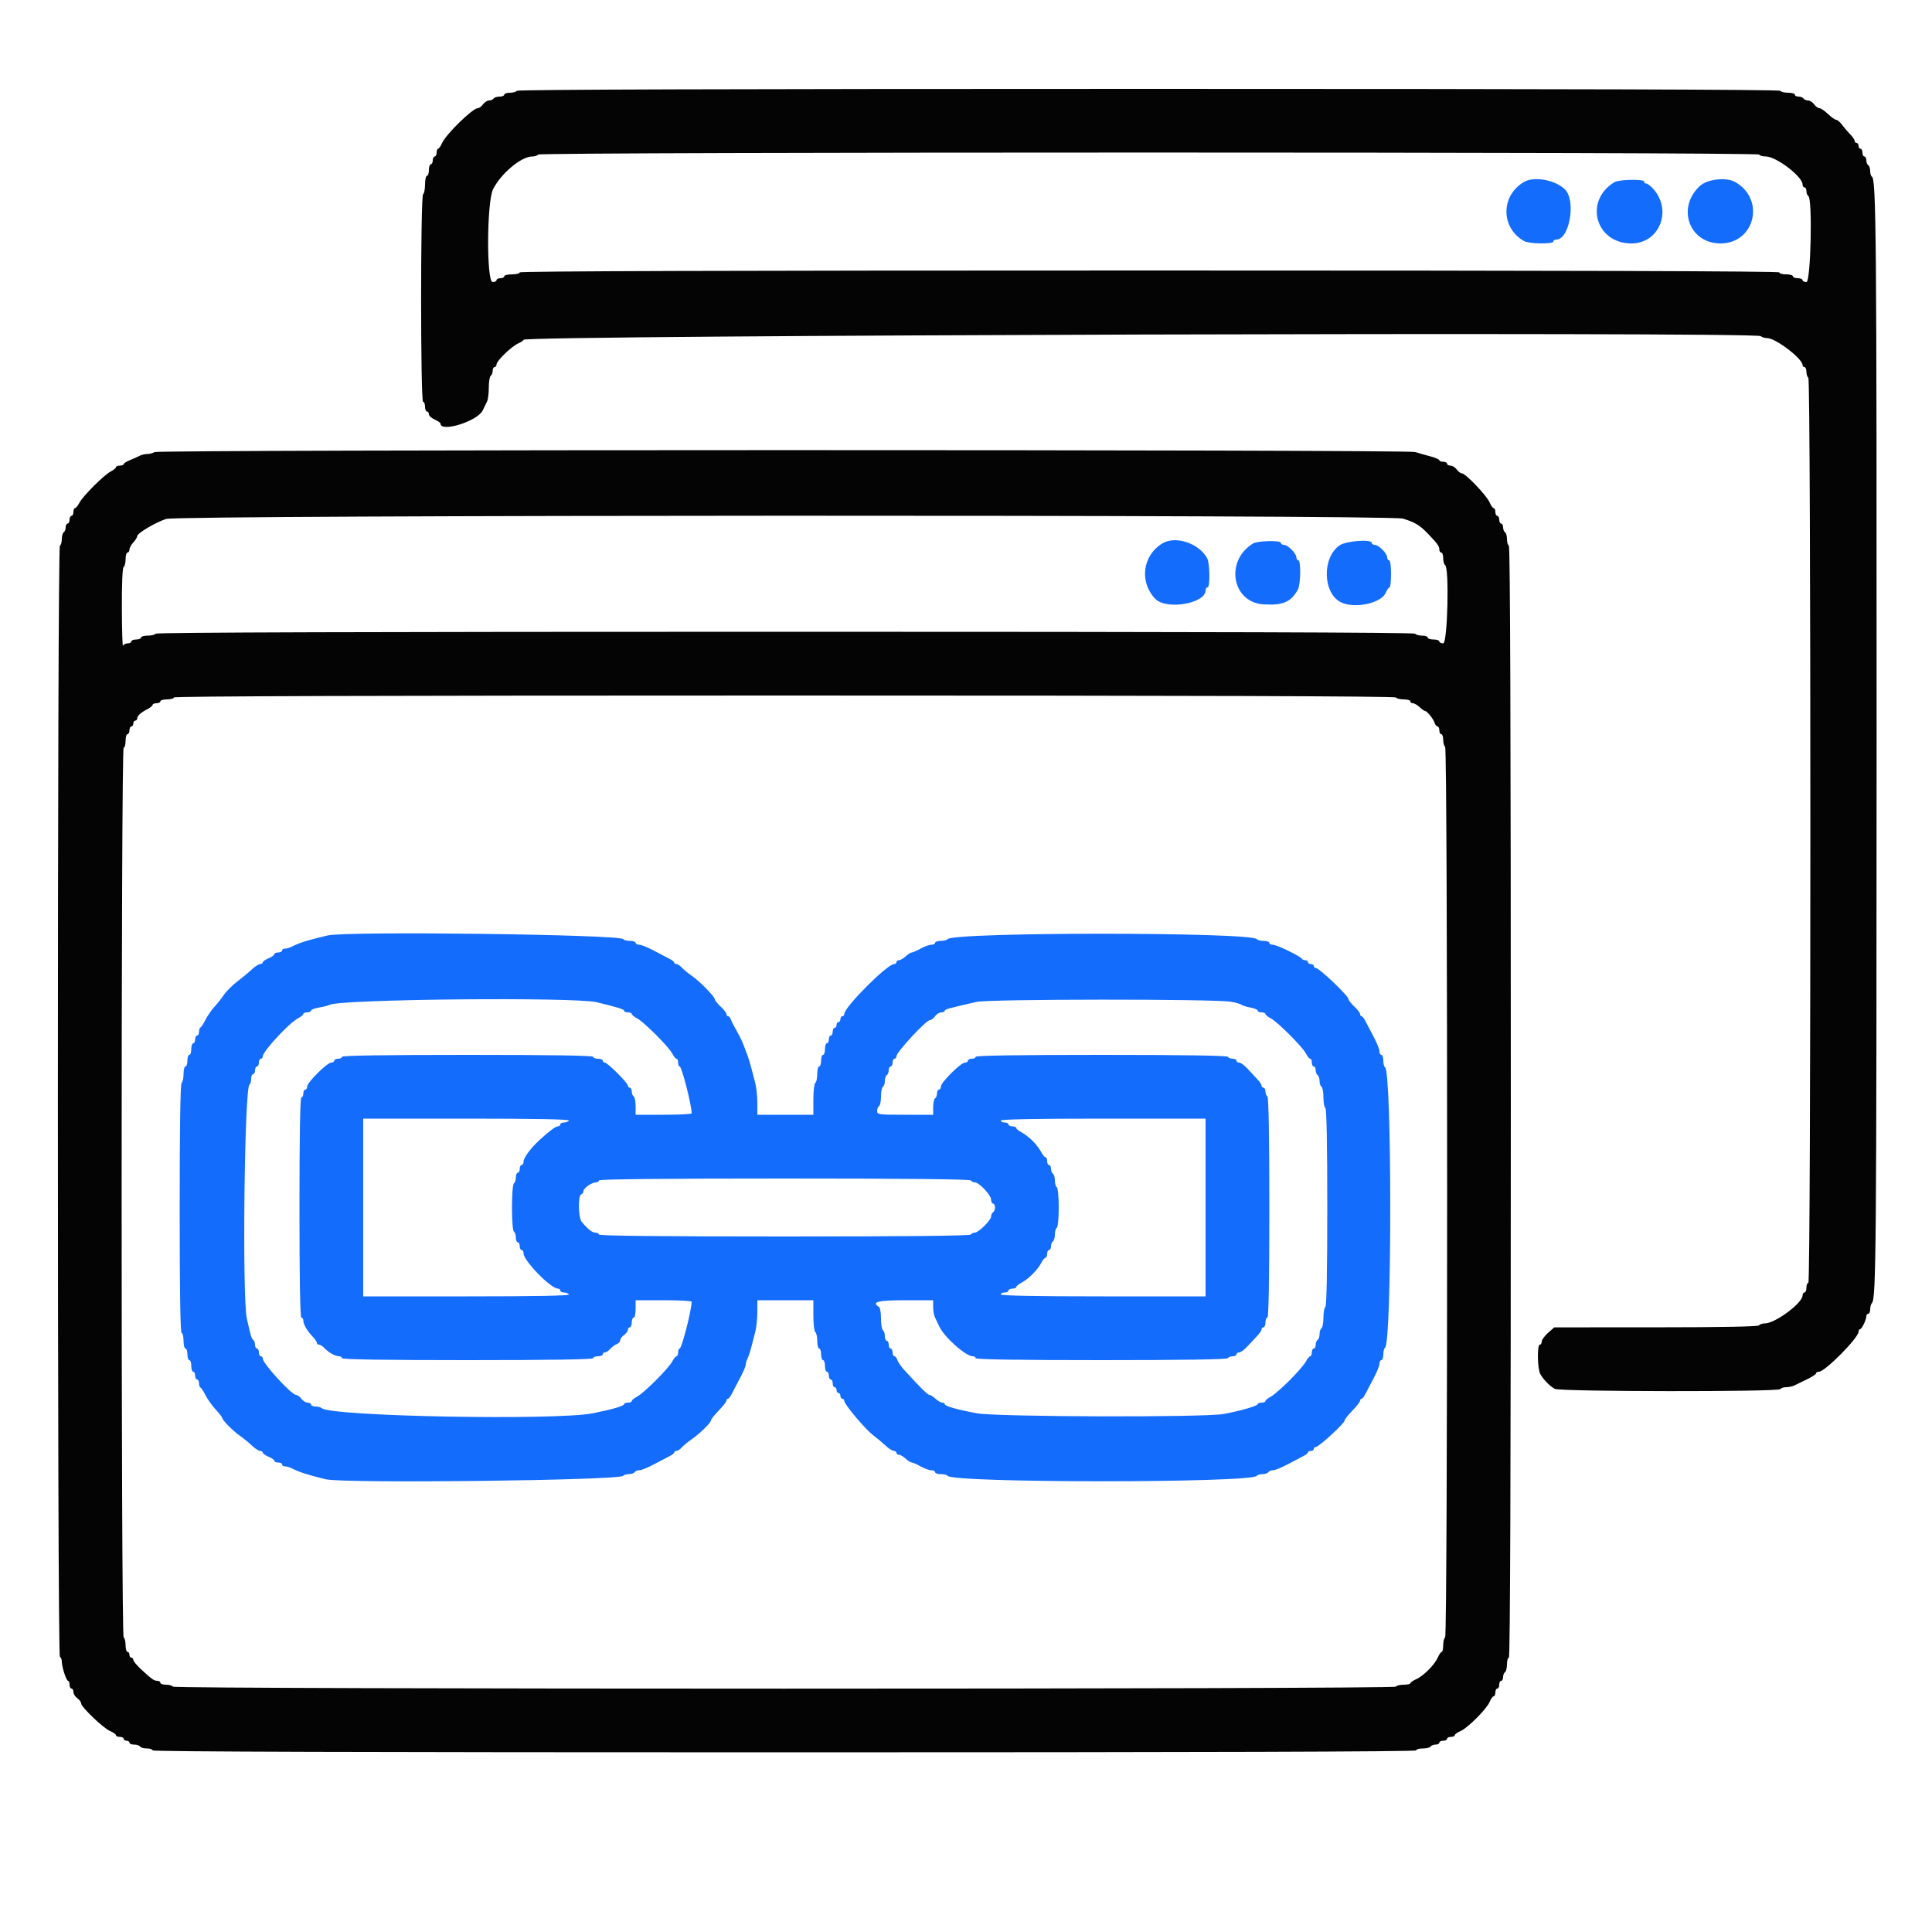
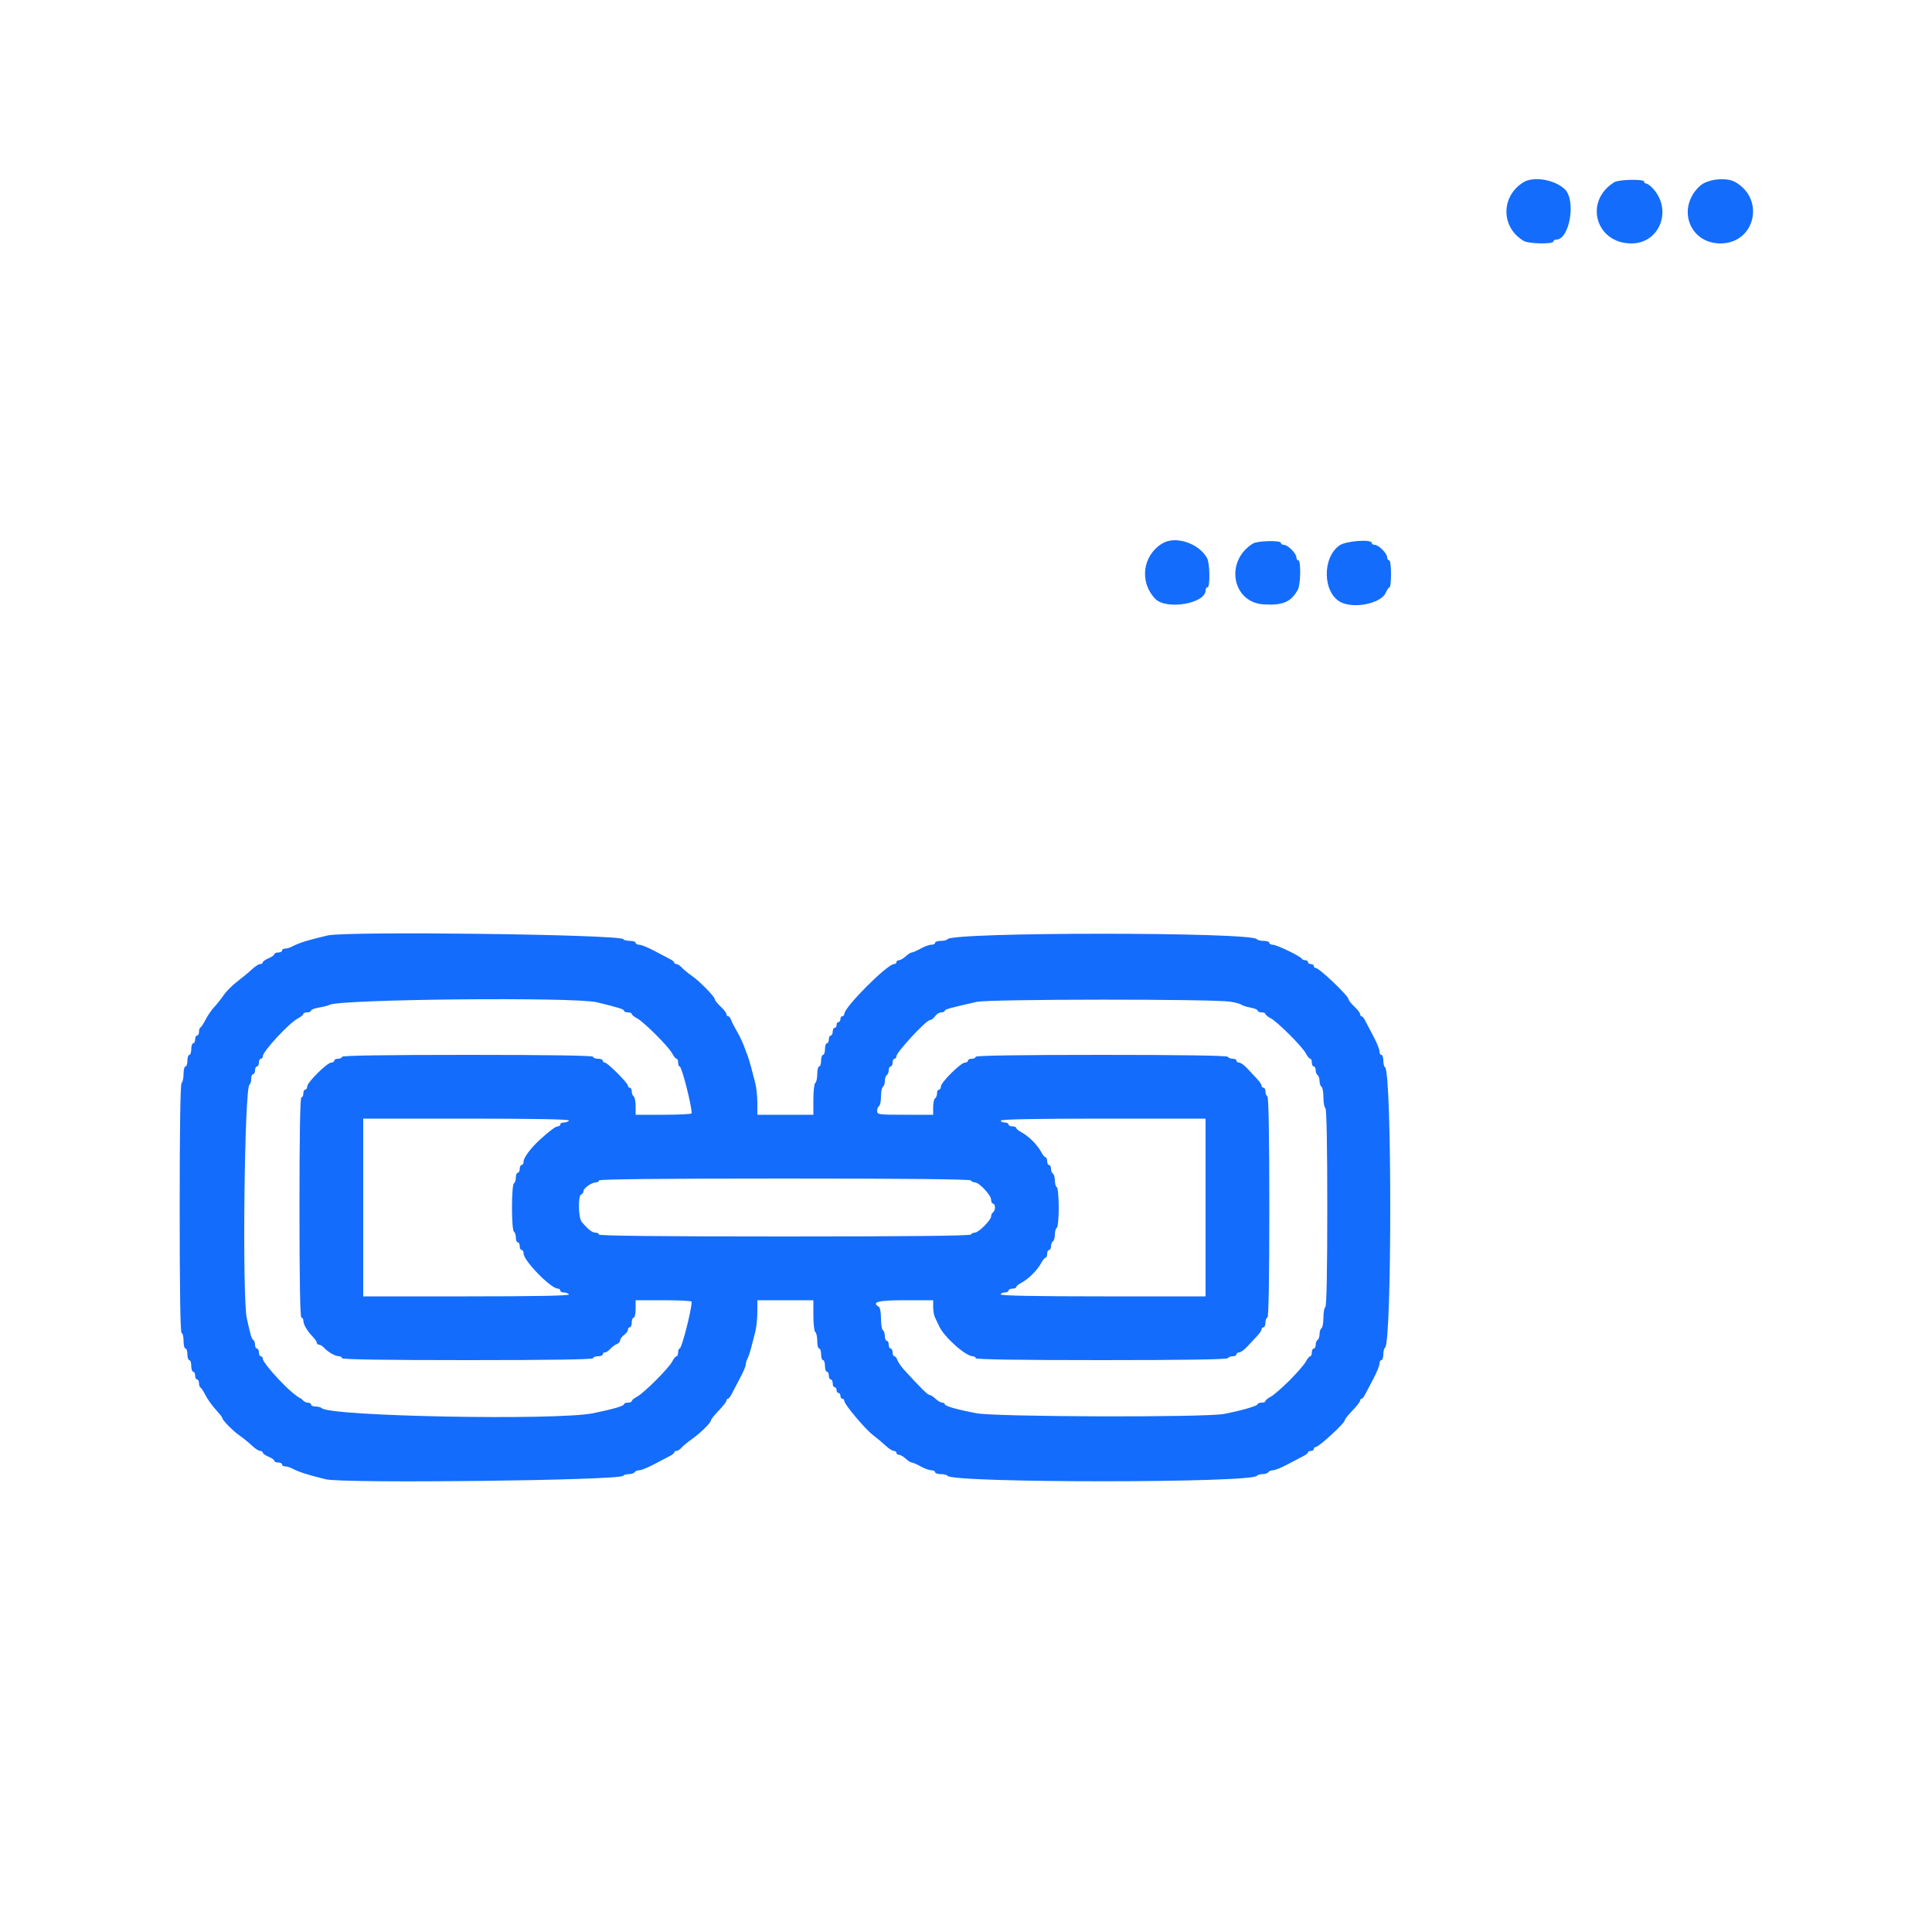
<svg xmlns="http://www.w3.org/2000/svg" id="svg" version="1.1" width="400" height="400" viewBox="0, 0, 400,400">
  <g id="svgg">
-     <path id="path0" d="M315.424 37.724 C 310.676 40.637,310.726 47.154,315.517 49.900 C 316.556 50.495,321.600 50.578,321.600 50.000 C 321.600 49.780,321.878 49.600,322.218 49.600 C 324.975 49.600,326.350 41.460,323.978 39.182 C 321.907 37.192,317.510 36.443,315.424 37.724 M334.224 37.724 C 327.887 41.612,330.340 50.400,337.763 50.400 C 343.679 50.400,346.354 43.351,342.118 38.922 C 341.633 38.415,341.048 38.000,340.818 38.000 C 340.588 38.000,340.400 37.820,340.400 37.600 C 340.400 37.036,335.173 37.141,334.224 37.724 M351.943 38.500 C 347.066 42.984,349.719 50.400,356.200 50.400 C 363.326 50.400,365.539 41.285,359.283 37.700 C 357.422 36.633,353.509 37.060,351.943 38.500 M240.624 112.524 C 236.538 115.031,235.848 120.508,239.182 123.978 C 241.460 126.350,249.600 124.975,249.600 122.218 C 249.600 121.878,249.780 121.600,250.000 121.600 C 250.578 121.600,250.495 116.556,249.900 115.517 C 248.121 112.412,243.326 110.865,240.624 112.524 M259.424 112.524 C 253.538 116.135,255.073 124.763,261.667 125.136 C 265.627 125.360,267.267 124.652,268.700 122.101 C 269.296 121.041,269.378 116.000,268.800 116.000 C 268.580 116.000,268.400 115.722,268.400 115.382 C 268.400 114.582,266.618 112.800,265.818 112.800 C 265.478 112.800,265.200 112.620,265.200 112.400 C 265.200 111.838,260.372 111.941,259.424 112.524 M277.366 112.896 C 273.688 115.420,273.841 122.780,277.612 124.688 C 280.371 126.084,285.921 124.931,286.881 122.762 C 287.164 122.123,287.531 121.600,287.698 121.600 C 287.864 121.600,288.000 120.340,288.000 118.800 C 288.000 117.200,287.829 116.000,287.600 116.000 C 287.380 116.000,287.200 115.722,287.200 115.382 C 287.200 114.582,285.418 112.800,284.618 112.800 C 284.278 112.800,284.000 112.620,284.000 112.400 C 284.000 111.588,278.694 111.985,277.366 112.896 M67.800 193.680 C 63.321 194.763,62.023 195.173,60.305 196.047 C 59.923 196.241,59.338 196.400,59.005 196.400 C 58.672 196.400,58.400 196.580,58.400 196.800 C 58.400 197.020,58.040 197.200,57.600 197.200 C 57.160 197.200,56.800 197.358,56.800 197.551 C 56.800 197.745,56.260 198.127,55.600 198.400 C 54.940 198.673,54.400 199.055,54.400 199.249 C 54.400 199.442,54.157 199.600,53.859 199.600 C 53.562 199.600,52.793 200.095,52.151 200.700 C 51.508 201.305,50.150 202.430,49.133 203.200 C 48.115 203.970,46.859 205.227,46.342 205.993 C 45.824 206.759,44.937 207.878,44.371 208.478 C 43.805 209.079,42.995 210.252,42.571 211.085 C 42.147 211.918,41.665 212.660,41.500 212.733 C 41.335 212.807,41.200 213.212,41.200 213.633 C 41.200 214.055,41.020 214.400,40.800 214.400 C 40.580 214.400,40.400 214.760,40.400 215.200 C 40.400 215.640,40.220 216.000,40.000 216.000 C 39.780 216.000,39.600 216.540,39.600 217.200 C 39.600 217.860,39.420 218.400,39.200 218.400 C 38.980 218.400,38.800 218.940,38.800 219.600 C 38.800 220.260,38.620 220.800,38.400 220.800 C 38.180 220.800,38.000 221.509,38.000 222.376 C 38.000 223.243,37.820 224.064,37.600 224.200 C 37.340 224.361,37.200 233.471,37.200 250.224 C 37.200 267.141,37.337 276.000,37.600 276.000 C 37.820 276.000,38.000 276.720,38.000 277.600 C 38.000 278.480,38.180 279.200,38.400 279.200 C 38.620 279.200,38.800 279.740,38.800 280.400 C 38.800 281.060,38.980 281.600,39.200 281.600 C 39.420 281.600,39.600 282.140,39.600 282.800 C 39.600 283.460,39.780 284.000,40.000 284.000 C 40.220 284.000,40.400 284.360,40.400 284.800 C 40.400 285.240,40.580 285.600,40.800 285.600 C 41.020 285.600,41.200 285.945,41.200 286.367 C 41.200 286.788,41.335 287.193,41.500 287.267 C 41.665 287.340,42.138 288.065,42.551 288.877 C 42.964 289.690,43.909 291.017,44.651 291.827 C 45.393 292.638,46.003 293.413,46.006 293.550 C 46.018 294.013,48.189 296.226,49.600 297.212 C 50.370 297.751,51.522 298.688,52.159 299.296 C 52.797 299.903,53.562 300.400,53.859 300.400 C 54.157 300.400,54.400 300.558,54.400 300.751 C 54.400 300.945,54.940 301.327,55.600 301.600 C 56.260 301.873,56.800 302.255,56.800 302.449 C 56.800 302.642,57.160 302.800,57.600 302.800 C 58.040 302.800,58.400 302.980,58.400 303.200 C 58.400 303.420,58.672 303.600,59.005 303.600 C 59.338 303.600,59.923 303.759,60.305 303.953 C 61.945 304.787,63.411 305.264,67.400 306.262 C 71.060 307.177,128.437 306.512,129.033 305.547 C 129.151 305.356,129.676 305.200,130.200 305.200 C 130.724 305.200,131.264 305.020,131.400 304.800 C 131.536 304.580,131.978 304.400,132.383 304.400 C 132.788 304.400,134.172 303.834,135.459 303.141 C 136.747 302.449,138.204 301.684,138.697 301.441 C 139.190 301.199,139.595 300.865,139.597 300.700 C 139.599 300.535,139.804 300.400,140.053 300.400 C 140.302 300.400,140.797 300.076,141.153 299.681 C 141.509 299.286,142.430 298.524,143.200 297.988 C 144.925 296.787,147.200 294.554,147.200 294.062 C 147.200 293.861,147.920 292.955,148.800 292.048 C 149.680 291.141,150.400 290.219,150.400 290.000 C 150.400 289.780,150.535 289.599,150.700 289.597 C 150.865 289.595,151.199 289.190,151.441 288.697 C 151.684 288.204,152.449 286.747,153.141 285.459 C 153.834 284.172,154.400 282.865,154.400 282.554 C 154.400 282.243,154.562 281.677,154.761 281.295 C 154.960 280.913,155.305 279.880,155.529 279.000 C 155.753 278.120,156.131 276.659,156.368 275.754 C 156.606 274.848,156.800 273.003,156.800 271.654 L 156.800 269.200 162.600 269.200 L 168.400 269.200 168.400 272.376 C 168.400 274.123,168.580 275.664,168.800 275.800 C 169.020 275.936,169.200 276.757,169.200 277.624 C 169.200 278.491,169.380 279.200,169.600 279.200 C 169.820 279.200,170.000 279.740,170.000 280.400 C 170.000 281.060,170.180 281.600,170.400 281.600 C 170.620 281.600,170.800 282.140,170.800 282.800 C 170.800 283.460,170.980 284.000,171.200 284.000 C 171.420 284.000,171.600 284.360,171.600 284.800 C 171.600 285.240,171.780 285.600,172.000 285.600 C 172.220 285.600,172.400 285.960,172.400 286.400 C 172.400 286.840,172.580 287.200,172.800 287.200 C 173.020 287.200,173.200 287.470,173.200 287.800 C 173.200 288.130,173.380 288.400,173.600 288.400 C 173.820 288.400,174.000 288.670,174.000 289.000 C 174.000 289.330,174.180 289.600,174.400 289.600 C 174.620 289.600,174.800 289.805,174.800 290.055 C 174.800 290.752,179.170 295.939,180.768 297.138 C 181.546 297.722,182.708 298.695,183.350 299.300 C 183.993 299.905,184.762 300.400,185.059 300.400 C 185.357 300.400,185.600 300.580,185.600 300.800 C 185.600 301.020,185.836 301.200,186.125 301.200 C 186.413 301.200,187.036 301.560,187.508 302.000 C 187.980 302.440,188.549 302.800,188.771 302.800 C 188.994 302.800,189.817 303.160,190.600 303.600 C 191.383 304.040,192.379 304.400,192.812 304.400 C 193.245 304.400,193.600 304.580,193.600 304.800 C 193.600 305.020,194.129 305.200,194.776 305.200 C 195.423 305.200,196.049 305.356,196.167 305.547 C 197.100 307.057,259.300 307.057,260.233 305.547 C 260.351 305.356,260.876 305.200,261.400 305.200 C 261.924 305.200,262.464 305.020,262.600 304.800 C 262.736 304.580,263.178 304.400,263.583 304.400 C 263.988 304.400,265.372 303.834,266.659 303.141 C 267.947 302.449,269.404 301.684,269.897 301.441 C 270.390 301.199,270.795 300.865,270.797 300.700 C 270.799 300.535,271.070 300.400,271.400 300.400 C 271.730 300.400,272.000 300.220,272.000 300.000 C 272.000 299.780,272.177 299.600,272.393 299.600 C 273.036 299.600,278.400 294.670,278.400 294.080 C 278.400 293.869,279.120 292.955,280.000 292.048 C 280.880 291.141,281.600 290.219,281.600 290.000 C 281.600 289.780,281.735 289.599,281.900 289.597 C 282.065 289.595,282.399 289.190,282.641 288.697 C 282.884 288.204,283.649 286.747,284.341 285.459 C 285.034 284.172,285.600 282.777,285.600 282.359 C 285.600 281.942,285.780 281.600,286.000 281.600 C 286.220 281.600,286.400 281.071,286.400 280.424 C 286.400 279.777,286.561 279.148,286.758 279.026 C 288.195 278.138,288.195 221.862,286.758 220.974 C 286.561 220.852,286.400 220.223,286.400 219.576 C 286.400 218.929,286.220 218.400,286.000 218.400 C 285.780 218.400,285.600 218.058,285.600 217.641 C 285.600 217.223,285.034 215.828,284.341 214.541 C 283.649 213.253,282.884 211.796,282.641 211.303 C 282.399 210.810,282.065 210.405,281.900 210.403 C 281.735 210.401,281.600 210.202,281.600 209.960 C 281.600 209.719,281.060 209.017,280.400 208.400 C 279.740 207.783,279.200 207.099,279.200 206.880 C 279.200 206.184,273.125 200.400,272.393 200.400 C 272.177 200.400,272.000 200.220,272.000 200.000 C 272.000 199.780,271.730 199.600,271.400 199.600 C 271.070 199.600,270.800 199.420,270.800 199.200 C 270.800 198.980,270.545 198.800,270.233 198.800 C 269.922 198.800,269.607 198.665,269.533 198.500 C 269.313 198.005,264.346 195.600,263.544 195.600 C 263.135 195.600,262.800 195.420,262.800 195.200 C 262.800 194.980,262.271 194.800,261.624 194.800 C 260.977 194.800,260.351 194.644,260.233 194.453 C 259.300 192.943,197.100 192.943,196.167 194.453 C 196.049 194.644,195.423 194.800,194.776 194.800 C 194.129 194.800,193.600 194.980,193.600 195.200 C 193.600 195.420,193.245 195.600,192.812 195.600 C 192.379 195.600,191.383 195.960,190.600 196.400 C 189.817 196.840,188.994 197.200,188.771 197.200 C 188.549 197.200,187.980 197.560,187.508 198.000 C 187.036 198.440,186.413 198.800,186.125 198.800 C 185.836 198.800,185.600 198.980,185.600 199.200 C 185.600 199.420,185.373 199.600,185.096 199.600 C 183.709 199.600,174.844 208.478,174.812 209.900 C 174.805 210.175,174.620 210.400,174.400 210.400 C 174.180 210.400,174.000 210.670,174.000 211.000 C 174.000 211.330,173.820 211.600,173.600 211.600 C 173.380 211.600,173.200 211.870,173.200 212.200 C 173.200 212.530,173.020 212.800,172.800 212.800 C 172.580 212.800,172.400 213.160,172.400 213.600 C 172.400 214.040,172.220 214.400,172.000 214.400 C 171.780 214.400,171.600 214.760,171.600 215.200 C 171.600 215.640,171.420 216.000,171.200 216.000 C 170.980 216.000,170.800 216.540,170.800 217.200 C 170.800 217.860,170.620 218.400,170.400 218.400 C 170.180 218.400,170.000 218.940,170.000 219.600 C 170.000 220.260,169.820 220.800,169.600 220.800 C 169.380 220.800,169.200 221.509,169.200 222.376 C 169.200 223.243,169.020 224.064,168.800 224.200 C 168.580 224.336,168.400 225.877,168.400 227.624 L 168.400 230.800 162.600 230.800 L 156.800 230.800 156.800 228.346 C 156.800 226.997,156.606 225.152,156.368 224.246 C 156.131 223.341,155.750 221.880,155.523 221.000 C 155.295 220.120,154.967 219.040,154.795 218.600 C 154.622 218.160,154.248 217.170,153.963 216.400 C 153.679 215.630,153.023 214.280,152.506 213.400 C 151.988 212.520,151.462 211.485,151.336 211.100 C 151.210 210.715,150.948 210.400,150.753 210.400 C 150.559 210.400,150.400 210.202,150.400 209.960 C 150.400 209.719,149.860 209.017,149.200 208.400 C 148.540 207.783,148.000 207.110,148.000 206.903 C 148.000 206.360,144.840 203.134,143.200 202.003 C 142.430 201.472,141.509 200.714,141.153 200.319 C 140.797 199.924,140.302 199.600,140.053 199.600 C 139.804 199.600,139.599 199.465,139.597 199.300 C 139.595 199.135,139.190 198.801,138.697 198.559 C 138.204 198.316,136.747 197.551,135.459 196.859 C 134.172 196.166,132.777 195.600,132.359 195.600 C 131.942 195.600,131.600 195.420,131.600 195.200 C 131.600 194.980,131.071 194.800,130.424 194.800 C 129.777 194.800,129.148 194.639,129.026 194.442 C 128.418 193.458,71.640 192.752,67.800 193.680 M123.600 207.511 C 128.127 208.621,129.200 208.957,129.200 209.267 C 129.200 209.450,129.560 209.600,130.000 209.600 C 130.440 209.600,130.800 209.750,130.800 209.932 C 130.800 210.115,131.292 210.520,131.892 210.832 C 133.307 211.568,138.432 216.693,139.168 218.108 C 139.480 218.708,139.885 219.200,140.068 219.200 C 140.250 219.200,140.400 219.560,140.400 220.000 C 140.400 220.440,140.541 220.800,140.713 220.800 C 141.149 220.800,143.198 228.793,143.200 230.500 C 143.200 230.665,140.590 230.800,137.400 230.800 L 131.600 230.800 131.600 229.024 C 131.600 228.047,131.420 227.136,131.200 227.000 C 130.980 226.864,130.800 226.403,130.800 225.976 C 130.800 225.549,130.620 225.200,130.400 225.200 C 130.180 225.200,130.000 225.008,130.000 224.774 C 130.000 224.219,125.781 220.000,125.226 220.000 C 124.992 220.000,124.800 219.820,124.800 219.600 C 124.800 219.380,124.350 219.200,123.800 219.200 C 123.250 219.200,122.800 219.020,122.800 218.800 C 122.800 218.537,113.867 218.400,96.800 218.400 C 79.733 218.400,70.800 218.537,70.800 218.800 C 70.800 219.020,70.440 219.200,70.000 219.200 C 69.560 219.200,69.200 219.380,69.200 219.600 C 69.200 219.820,68.918 220.000,68.574 220.000 C 67.734 220.000,63.600 224.105,63.600 224.939 C 63.600 225.303,63.420 225.600,63.200 225.600 C 62.980 225.600,62.800 225.960,62.800 226.400 C 62.800 226.840,62.620 227.200,62.400 227.200 C 62.138 227.200,62.000 235.067,62.000 250.000 C 62.000 264.933,62.138 272.800,62.400 272.800 C 62.620 272.800,62.800 273.072,62.800 273.405 C 62.800 274.186,63.563 275.509,64.700 276.696 C 65.195 277.213,65.600 277.808,65.600 278.018 C 65.600 278.228,65.804 278.400,66.053 278.400 C 66.302 278.400,66.799 278.715,67.157 279.100 C 67.996 280.001,69.423 280.800,70.195 280.800 C 70.528 280.800,70.800 280.980,70.800 281.200 C 70.800 281.463,79.733 281.600,96.800 281.600 C 113.867 281.600,122.800 281.463,122.800 281.200 C 122.800 280.980,123.250 280.800,123.800 280.800 C 124.350 280.800,124.800 280.620,124.800 280.400 C 124.800 280.180,125.004 280.000,125.253 280.000 C 125.502 280.000,125.997 279.673,126.353 279.272 C 126.709 278.872,127.315 278.428,127.700 278.285 C 128.085 278.142,128.400 277.789,128.400 277.501 C 128.400 277.213,128.760 276.717,129.200 276.400 C 129.640 276.083,130.000 275.593,130.000 275.312 C 130.000 275.030,130.180 274.800,130.400 274.800 C 130.620 274.800,130.800 274.350,130.800 273.800 C 130.800 273.250,130.980 272.800,131.200 272.800 C 131.420 272.800,131.600 271.990,131.600 271.000 L 131.600 269.200 137.400 269.200 C 140.590 269.200,143.200 269.335,143.200 269.500 C 143.198 271.207,141.149 279.200,140.713 279.200 C 140.541 279.200,140.400 279.560,140.400 280.000 C 140.400 280.440,140.250 280.800,140.068 280.800 C 139.885 280.800,139.480 281.292,139.168 281.892 C 138.432 283.307,133.307 288.432,131.892 289.168 C 131.292 289.480,130.800 289.885,130.800 290.068 C 130.800 290.250,130.440 290.400,130.000 290.400 C 129.560 290.400,129.200 290.541,129.200 290.713 C 129.200 291.088,126.879 291.770,122.800 292.593 C 115.216 294.125,68.487 293.255,66.620 291.548 C 66.411 291.356,65.826 291.200,65.320 291.200 C 64.814 291.200,64.400 291.020,64.400 290.800 C 64.400 290.580,64.080 290.400,63.688 290.400 C 63.297 290.400,62.717 290.040,62.400 289.600 C 62.083 289.160,61.581 288.800,61.286 288.800 C 60.372 288.800,54.415 282.307,54.405 281.300 C 54.402 281.025,54.220 280.800,54.000 280.800 C 53.780 280.800,53.600 280.440,53.600 280.000 C 53.600 279.560,53.420 279.200,53.200 279.200 C 52.980 279.200,52.800 278.851,52.800 278.424 C 52.800 277.997,52.641 277.549,52.448 277.430 C 52.090 277.209,51.902 276.586,51.107 273.000 C 50.120 268.543,50.605 225.215,51.650 224.569 C 51.843 224.450,52.000 223.913,52.000 223.376 C 52.000 222.839,52.180 222.400,52.400 222.400 C 52.620 222.400,52.800 222.040,52.800 221.600 C 52.800 221.160,52.980 220.800,53.200 220.800 C 53.420 220.800,53.600 220.440,53.600 220.000 C 53.600 219.560,53.780 219.200,54.000 219.200 C 54.220 219.200,54.402 218.975,54.405 218.700 C 54.415 217.662,59.875 211.774,61.700 210.832 C 62.305 210.520,62.800 210.115,62.800 209.932 C 62.800 209.750,63.160 209.600,63.600 209.600 C 64.040 209.600,64.400 209.436,64.400 209.235 C 64.400 209.034,65.165 208.744,66.100 208.589 C 67.035 208.434,67.980 208.193,68.200 208.054 C 70.074 206.865,119.007 206.385,123.600 207.511 M254.800 207.397 C 255.790 207.558,256.780 207.834,257.000 208.009 C 257.220 208.185,258.075 208.455,258.900 208.609 C 259.725 208.763,260.400 209.049,260.400 209.245 C 260.400 209.440,260.760 209.600,261.200 209.600 C 261.640 209.600,262.000 209.750,262.000 209.932 C 262.000 210.115,262.492 210.520,263.092 210.832 C 264.507 211.568,269.632 216.693,270.368 218.108 C 270.680 218.708,271.085 219.200,271.268 219.200 C 271.450 219.200,271.600 219.560,271.600 220.000 C 271.600 220.440,271.780 220.800,272.000 220.800 C 272.220 220.800,272.400 221.149,272.400 221.576 C 272.400 222.003,272.580 222.464,272.800 222.600 C 273.020 222.736,273.200 223.276,273.200 223.800 C 273.200 224.324,273.380 224.864,273.600 225.000 C 273.820 225.136,274.000 226.126,274.000 227.200 C 274.000 228.274,274.180 229.264,274.400 229.400 C 274.658 229.560,274.800 236.863,274.800 250.000 C 274.800 263.137,274.658 270.440,274.400 270.600 C 274.180 270.736,274.000 271.726,274.000 272.800 C 274.000 273.874,273.820 274.864,273.600 275.000 C 273.380 275.136,273.200 275.676,273.200 276.200 C 273.200 276.724,273.020 277.264,272.800 277.400 C 272.580 277.536,272.400 277.997,272.400 278.424 C 272.400 278.851,272.220 279.200,272.000 279.200 C 271.780 279.200,271.600 279.560,271.600 280.000 C 271.600 280.440,271.450 280.800,271.268 280.800 C 271.085 280.800,270.680 281.292,270.368 281.892 C 270.055 282.493,268.537 284.248,266.992 285.792 C 265.448 287.337,263.693 288.855,263.092 289.168 C 262.492 289.480,262.000 289.885,262.000 290.068 C 262.000 290.250,261.640 290.400,261.200 290.400 C 260.760 290.400,260.400 290.540,260.400 290.711 C 260.400 291.071,256.894 292.086,253.376 292.746 C 249.415 293.488,206.287 293.366,202.200 292.601 C 198.143 291.841,195.600 291.114,195.600 290.713 C 195.600 290.541,195.364 290.400,195.075 290.400 C 194.787 290.400,194.164 290.040,193.692 289.600 C 193.220 289.160,192.653 288.800,192.433 288.800 C 192.070 288.800,190.630 287.378,187.248 283.680 C 186.584 282.953,185.930 282.008,185.794 281.580 C 185.657 281.151,185.378 280.800,185.173 280.800 C 184.968 280.800,184.800 280.440,184.800 280.000 C 184.800 279.560,184.620 279.200,184.400 279.200 C 184.180 279.200,184.000 278.840,184.000 278.400 C 184.000 277.960,183.820 277.600,183.600 277.600 C 183.380 277.600,183.200 277.161,183.200 276.624 C 183.200 276.087,183.020 275.536,182.800 275.400 C 182.580 275.264,182.400 274.184,182.400 273.000 C 182.400 271.816,182.220 270.736,182.000 270.600 C 180.324 269.564,181.729 269.200,187.400 269.200 L 193.200 269.200 193.200 270.605 C 193.200 271.378,193.359 272.323,193.553 272.705 C 193.748 273.087,194.153 273.940,194.453 274.600 C 195.458 276.806,199.930 280.800,201.395 280.800 C 201.728 280.800,202.000 280.980,202.000 281.200 C 202.000 281.463,210.925 281.600,227.976 281.600 C 244.863 281.600,254.039 281.460,254.200 281.200 C 254.336 280.980,254.797 280.800,255.224 280.800 C 255.651 280.800,256.000 280.620,256.000 280.400 C 256.000 280.180,256.255 280.000,256.566 280.000 C 256.877 280.000,257.642 279.441,258.266 278.757 C 258.890 278.074,259.805 277.092,260.300 276.575 C 260.795 276.059,261.200 275.448,261.200 275.218 C 261.200 274.988,261.380 274.800,261.600 274.800 C 261.820 274.800,262.000 274.350,262.000 273.800 C 262.000 273.250,262.180 272.800,262.400 272.800 C 262.662 272.800,262.800 264.941,262.800 250.024 C 262.800 235.271,262.659 227.160,262.400 227.000 C 262.180 226.864,262.000 226.403,262.000 225.976 C 262.000 225.549,261.820 225.200,261.600 225.200 C 261.380 225.200,261.200 225.012,261.200 224.782 C 261.200 224.552,260.795 223.941,260.300 223.425 C 259.805 222.908,258.890 221.926,258.266 221.243 C 257.642 220.559,256.877 220.000,256.566 220.000 C 256.255 220.000,256.000 219.820,256.000 219.600 C 256.000 219.380,255.651 219.200,255.224 219.200 C 254.797 219.200,254.336 219.020,254.200 218.800 C 254.039 218.540,244.863 218.400,227.976 218.400 C 210.925 218.400,202.000 218.537,202.000 218.800 C 202.000 219.020,201.640 219.200,201.200 219.200 C 200.760 219.200,200.400 219.380,200.400 219.600 C 200.400 219.820,200.118 220.000,199.774 220.000 C 198.934 220.000,194.800 224.105,194.800 224.939 C 194.800 225.303,194.620 225.600,194.400 225.600 C 194.180 225.600,194.000 225.949,194.000 226.376 C 194.000 226.803,193.820 227.264,193.600 227.400 C 193.380 227.536,193.200 228.357,193.200 229.224 L 193.200 230.800 187.400 230.800 C 181.925 230.800,181.600 230.756,181.600 230.024 C 181.600 229.597,181.780 229.136,182.000 229.000 C 182.220 228.864,182.400 227.964,182.400 227.000 C 182.400 226.036,182.580 225.136,182.800 225.000 C 183.020 224.864,183.200 224.324,183.200 223.800 C 183.200 223.276,183.380 222.736,183.600 222.600 C 183.820 222.464,184.000 222.003,184.000 221.576 C 184.000 221.149,184.180 220.800,184.400 220.800 C 184.620 220.800,184.800 220.440,184.800 220.000 C 184.800 219.560,184.980 219.200,185.200 219.200 C 185.420 219.200,185.600 218.965,185.600 218.678 C 185.600 217.839,191.751 211.200,192.528 211.200 C 192.800 211.200,193.283 210.840,193.600 210.400 C 193.917 209.960,194.497 209.600,194.888 209.600 C 195.280 209.600,195.600 209.456,195.600 209.279 C 195.600 208.975,196.473 208.731,202.200 207.429 C 204.815 206.835,251.178 206.806,254.800 207.397 M117.800 232.000 C 117.664 232.220,117.203 232.400,116.776 232.400 C 116.349 232.400,116.000 232.580,116.000 232.800 C 116.000 233.020,115.775 233.200,115.500 233.200 C 115.020 233.201,113.725 234.171,111.600 236.124 C 109.889 237.696,108.400 239.722,108.400 240.477 C 108.400 240.875,108.220 241.200,108.000 241.200 C 107.780 241.200,107.600 241.560,107.600 242.000 C 107.600 242.440,107.420 242.800,107.200 242.800 C 106.980 242.800,106.800 243.239,106.800 243.776 C 106.800 244.313,106.620 244.864,106.400 245.000 C 106.170 245.142,106.000 247.263,106.000 250.000 C 106.000 252.737,106.170 254.858,106.400 255.000 C 106.620 255.136,106.800 255.687,106.800 256.224 C 106.800 256.761,106.980 257.200,107.200 257.200 C 107.420 257.200,107.600 257.560,107.600 258.000 C 107.600 258.440,107.780 258.800,108.000 258.800 C 108.220 258.800,108.400 259.121,108.400 259.513 C 108.400 261.014,114.015 266.771,115.500 266.793 C 115.775 266.797,116.000 266.980,116.000 267.200 C 116.000 267.420,116.349 267.600,116.776 267.600 C 117.203 267.600,117.664 267.780,117.800 268.000 C 117.964 268.265,110.804 268.400,96.624 268.400 L 75.200 268.400 75.200 250.000 L 75.200 231.600 96.624 231.600 C 110.804 231.600,117.964 231.735,117.800 232.000 M249.600 250.000 L 249.600 268.400 228.400 268.400 C 214.533 268.400,207.200 268.262,207.200 268.000 C 207.200 267.780,207.560 267.600,208.000 267.600 C 208.440 267.600,208.800 267.420,208.800 267.200 C 208.800 266.980,209.160 266.800,209.600 266.800 C 210.040 266.800,210.400 266.650,210.400 266.468 C 210.400 266.285,210.894 265.880,211.497 265.568 C 212.903 264.840,214.840 262.903,215.568 261.497 C 215.880 260.894,216.285 260.400,216.468 260.400 C 216.650 260.400,216.800 260.040,216.800 259.600 C 216.800 259.160,216.980 258.800,217.200 258.800 C 217.420 258.800,217.600 258.451,217.600 258.024 C 217.600 257.597,217.780 257.136,218.000 257.000 C 218.220 256.864,218.400 256.234,218.400 255.600 C 218.400 254.966,218.580 254.336,218.800 254.200 C 219.023 254.062,219.200 252.204,219.200 250.000 C 219.200 247.796,219.023 245.938,218.800 245.800 C 218.580 245.664,218.400 245.034,218.400 244.400 C 218.400 243.766,218.220 243.136,218.000 243.000 C 217.780 242.864,217.600 242.403,217.600 241.976 C 217.600 241.549,217.420 241.200,217.200 241.200 C 216.980 241.200,216.800 240.840,216.800 240.400 C 216.800 239.960,216.650 239.600,216.468 239.600 C 216.285 239.600,215.880 239.106,215.568 238.503 C 215.255 237.900,214.459 236.865,213.797 236.203 C 213.135 235.541,212.100 234.745,211.497 234.432 C 210.894 234.120,210.400 233.715,210.400 233.532 C 210.400 233.350,210.040 233.200,209.600 233.200 C 209.160 233.200,208.800 233.020,208.800 232.800 C 208.800 232.580,208.440 232.400,208.000 232.400 C 207.560 232.400,207.200 232.220,207.200 232.000 C 207.200 231.738,214.533 231.600,228.400 231.600 L 249.600 231.600 249.600 250.000 M201.000 244.400 C 201.136 244.620,201.513 244.800,201.837 244.800 C 202.715 244.800,205.200 247.450,205.200 248.387 C 205.200 248.834,205.380 249.200,205.600 249.200 C 205.820 249.200,206.000 249.549,206.000 249.976 C 206.000 250.403,205.820 250.864,205.600 251.000 C 205.380 251.136,205.200 251.513,205.200 251.837 C 205.200 252.603,202.603 255.200,201.837 255.200 C 201.513 255.200,201.136 255.380,201.000 255.600 C 200.838 255.862,187.529 256.000,162.376 256.000 C 137.059 256.000,124.000 255.864,124.000 255.600 C 124.000 255.380,123.674 255.200,123.275 255.200 C 122.596 255.200,121.762 254.545,120.433 252.965 C 119.729 252.127,119.647 247.518,120.333 247.289 C 120.590 247.203,120.800 246.899,120.800 246.613 C 120.800 245.997,122.508 244.800,123.386 244.800 C 123.724 244.800,124.000 244.620,124.000 244.400 C 124.000 244.136,137.059 244.000,162.376 244.000 C 187.529 244.000,200.838 244.138,201.000 244.400 " stroke="none" fill="#146cfc" fill-rule="evenodd" />
-     <path id="path1" d="M107.000 18.800 C 106.864 19.020,106.223 19.200,105.576 19.200 C 104.929 19.200,104.400 19.380,104.400 19.600 C 104.400 19.820,103.961 20.000,103.424 20.000 C 102.887 20.000,102.336 20.180,102.200 20.400 C 102.064 20.620,101.643 20.800,101.265 20.800 C 100.886 20.800,100.317 21.160,100.000 21.600 C 99.683 22.040,99.196 22.400,98.919 22.400 C 97.856 22.400,92.337 27.790,91.528 29.618 C 91.240 30.268,90.869 30.800,90.702 30.800 C 90.536 30.800,90.400 31.160,90.400 31.600 C 90.400 32.040,90.220 32.400,90.000 32.400 C 89.780 32.400,89.600 32.760,89.600 33.200 C 89.600 33.640,89.420 34.000,89.200 34.000 C 88.980 34.000,88.800 34.540,88.800 35.200 C 88.800 35.860,88.620 36.400,88.400 36.400 C 88.180 36.400,88.000 37.199,88.000 38.176 C 88.000 39.153,87.820 40.064,87.600 40.200 C 87.049 40.541,87.049 83.200,87.600 83.200 C 87.820 83.200,88.000 83.650,88.000 84.200 C 88.000 84.750,88.180 85.200,88.400 85.200 C 88.620 85.200,88.800 85.455,88.800 85.766 C 88.800 86.078,89.340 86.572,90.000 86.864 C 90.660 87.156,91.200 87.531,91.200 87.698 C 91.200 89.612,98.891 87.202,99.949 84.957 C 100.248 84.321,100.652 83.487,100.847 83.105 C 101.041 82.723,101.200 81.429,101.200 80.229 C 101.200 79.029,101.380 77.936,101.600 77.800 C 101.820 77.664,102.000 77.203,102.000 76.776 C 102.000 76.349,102.180 76.000,102.400 76.000 C 102.620 76.000,102.800 75.751,102.800 75.446 C 102.800 74.716,105.901 71.717,107.300 71.094 C 107.905 70.825,108.400 70.488,108.400 70.346 C 108.400 69.399,363.615 68.655,364.559 69.599 C 364.779 69.819,365.369 70.000,365.868 70.000 C 367.622 70.000,373.200 74.252,373.200 75.589 C 373.200 75.815,373.380 76.000,373.600 76.000 C 373.820 76.000,374.000 76.439,374.000 76.976 C 374.000 77.513,374.180 78.064,374.400 78.200 C 374.955 78.543,374.955 265.600,374.400 265.600 C 374.180 265.600,374.000 266.050,374.000 266.600 C 374.000 267.150,373.820 267.600,373.600 267.600 C 373.380 267.600,373.200 267.875,373.200 268.211 C 373.200 269.785,367.510 274.000,365.386 274.000 C 364.870 274.000,364.336 274.180,364.200 274.400 C 364.040 274.658,356.489 274.802,342.876 274.806 L 321.800 274.813 320.500 275.959 C 319.785 276.590,319.200 277.397,319.200 277.753 C 319.200 278.109,319.020 278.400,318.800 278.400 C 318.222 278.400,318.305 283.444,318.900 284.483 C 319.581 285.672,320.887 287.004,321.904 287.549 C 323.016 288.144,368.233 288.193,368.600 287.600 C 368.736 287.380,369.289 287.200,369.829 287.200 C 370.369 287.200,371.123 287.040,371.505 286.844 C 371.887 286.648,373.055 286.080,374.100 285.581 C 375.145 285.082,376.000 284.523,376.000 284.337 C 376.000 284.152,376.267 284.000,376.593 284.000 C 377.853 284.000,384.800 276.978,384.800 275.704 C 384.800 275.427,384.935 275.199,385.100 275.197 C 385.459 275.193,386.400 273.256,386.400 272.520 C 386.400 272.234,386.580 272.000,386.800 272.000 C 387.020 272.000,387.200 271.586,387.200 271.080 C 387.200 270.574,387.363 269.989,387.561 269.780 C 388.434 268.862,388.511 259.527,388.530 153.200 C 388.549 48.238,388.456 37.129,387.548 36.568 C 387.357 36.450,387.200 35.924,387.200 35.400 C 387.200 34.876,387.020 34.336,386.800 34.200 C 386.580 34.064,386.400 33.603,386.400 33.176 C 386.400 32.749,386.220 32.400,386.000 32.400 C 385.780 32.400,385.600 32.040,385.600 31.600 C 385.600 31.160,385.420 30.800,385.200 30.800 C 384.980 30.800,384.800 30.530,384.800 30.200 C 384.800 29.870,384.620 29.600,384.400 29.600 C 384.180 29.600,384.000 29.412,384.000 29.182 C 384.000 28.952,383.595 28.354,383.100 27.854 C 382.605 27.354,381.842 26.462,381.405 25.872 C 380.968 25.282,380.410 24.800,380.164 24.800 C 379.919 24.800,379.154 24.260,378.463 23.600 C 377.772 22.940,376.975 22.400,376.692 22.400 C 376.409 22.400,375.917 22.040,375.600 21.600 C 375.283 21.160,374.714 20.800,374.335 20.800 C 373.957 20.800,373.536 20.620,373.400 20.400 C 373.264 20.180,372.803 20.000,372.376 20.000 C 371.949 20.000,371.600 19.820,371.600 19.600 C 371.600 19.380,370.981 19.200,370.224 19.200 C 369.467 19.200,368.736 19.020,368.600 18.800 C 368.436 18.535,324.404 18.400,237.800 18.400 C 151.196 18.400,107.164 18.535,107.000 18.800 M364.200 32.000 C 364.336 32.220,364.971 32.400,365.611 32.400 C 367.744 32.400,373.200 36.563,373.200 38.189 C 373.200 38.525,373.380 38.800,373.600 38.800 C 373.820 38.800,374.000 39.149,374.000 39.576 C 374.000 40.003,374.180 40.464,374.400 40.600 C 375.290 41.150,374.902 58.400,374.000 58.400 C 373.560 58.400,373.200 58.220,373.200 58.000 C 373.200 57.780,372.750 57.600,372.200 57.600 C 371.650 57.600,371.200 57.420,371.200 57.200 C 371.200 56.980,370.570 56.800,369.800 56.800 C 369.030 56.800,368.400 56.620,368.400 56.400 C 368.400 56.134,324.667 56.000,238.000 56.000 C 151.333 56.000,107.600 56.134,107.600 56.400 C 107.600 56.620,106.880 56.800,106.000 56.800 C 105.120 56.800,104.400 56.980,104.400 57.200 C 104.400 57.420,104.040 57.600,103.600 57.600 C 103.160 57.600,102.800 57.780,102.800 58.000 C 102.800 58.220,102.440 58.400,102.000 58.400 C 100.692 58.400,100.775 41.700,102.096 39.138 C 103.791 35.852,107.937 32.400,110.189 32.400 C 110.719 32.400,111.264 32.220,111.400 32.000 C 111.743 31.445,363.857 31.445,364.200 32.000 M32.000 93.600 C 31.670 93.813,30.993 93.991,30.495 93.994 C 29.997 93.997,29.277 94.168,28.895 94.374 C 28.513 94.579,27.615 94.983,26.900 95.271 C 26.185 95.560,25.600 95.931,25.600 96.098 C 25.600 96.264,25.240 96.400,24.800 96.400 C 24.360 96.400,24.000 96.550,24.000 96.732 C 24.000 96.915,23.508 97.320,22.907 97.632 C 21.494 98.366,17.166 102.694,16.432 104.107 C 16.120 104.708,15.715 105.200,15.532 105.200 C 15.350 105.200,15.200 105.560,15.200 106.000 C 15.200 106.440,15.020 106.800,14.800 106.800 C 14.580 106.800,14.400 107.160,14.400 107.600 C 14.400 108.040,14.220 108.400,14.000 108.400 C 13.780 108.400,13.600 108.749,13.600 109.176 C 13.600 109.603,13.420 110.064,13.200 110.200 C 12.980 110.336,12.800 110.966,12.800 111.600 C 12.800 112.234,12.620 112.864,12.400 113.000 C 11.846 113.343,11.846 342.657,12.400 343.000 C 12.620 343.136,12.800 343.599,12.800 344.030 C 12.800 345.138,13.735 348.000,14.097 348.000 C 14.264 348.000,14.400 348.360,14.400 348.800 C 14.400 349.240,14.580 349.600,14.800 349.600 C 15.020 349.600,15.200 349.920,15.200 350.312 C 15.200 350.703,15.560 351.283,16.000 351.600 C 16.440 351.917,16.800 352.399,16.800 352.671 C 16.800 353.416,21.420 357.828,22.797 358.399 C 23.458 358.673,24.000 359.055,24.000 359.249 C 24.000 359.442,24.360 359.600,24.800 359.600 C 25.240 359.600,25.600 359.780,25.600 360.000 C 25.600 360.220,25.870 360.400,26.200 360.400 C 26.530 360.400,26.800 360.580,26.800 360.800 C 26.800 361.020,27.239 361.200,27.776 361.200 C 28.313 361.200,28.864 361.380,29.000 361.600 C 29.136 361.820,29.777 362.000,30.424 362.000 C 31.071 362.000,31.600 362.180,31.600 362.400 C 31.600 362.666,75.467 362.800,162.400 362.800 C 249.333 362.800,293.200 362.666,293.200 362.400 C 293.200 362.180,293.819 362.000,294.576 362.000 C 295.333 362.000,296.064 361.820,296.200 361.600 C 296.336 361.380,296.797 361.200,297.224 361.200 C 297.651 361.200,298.000 361.020,298.000 360.800 C 298.000 360.580,298.360 360.400,298.800 360.400 C 299.240 360.400,299.600 360.220,299.600 360.000 C 299.600 359.780,299.960 359.600,300.400 359.600 C 300.840 359.600,301.200 359.442,301.200 359.249 C 301.200 359.055,301.717 358.683,302.349 358.421 C 303.835 357.806,307.806 353.835,308.421 352.349 C 308.683 351.717,309.055 351.200,309.249 351.200 C 309.442 351.200,309.600 350.840,309.600 350.400 C 309.600 349.960,309.780 349.600,310.000 349.600 C 310.220 349.600,310.400 349.240,310.400 348.800 C 310.400 348.360,310.580 348.000,310.800 348.000 C 311.020 348.000,311.200 347.651,311.200 347.224 C 311.200 346.797,311.380 346.336,311.600 346.200 C 311.820 346.064,312.000 345.333,312.000 344.576 C 312.000 343.819,312.180 343.200,312.400 343.200 C 312.666 343.200,312.800 304.608,312.800 228.224 C 312.800 152.004,312.665 113.164,312.400 113.000 C 312.180 112.864,312.000 112.234,312.000 111.600 C 312.000 110.966,311.820 110.336,311.600 110.200 C 311.380 110.064,311.200 109.603,311.200 109.176 C 311.200 108.749,311.020 108.400,310.800 108.400 C 310.580 108.400,310.400 108.040,310.400 107.600 C 310.400 107.160,310.220 106.800,310.000 106.800 C 309.780 106.800,309.600 106.440,309.600 106.000 C 309.600 105.560,309.442 105.200,309.249 105.200 C 309.055 105.200,308.673 104.658,308.399 103.997 C 307.828 102.620,303.416 98.000,302.671 98.000 C 302.399 98.000,301.917 97.640,301.600 97.200 C 301.283 96.760,300.703 96.400,300.312 96.400 C 299.920 96.400,299.600 96.220,299.600 96.000 C 299.600 95.780,299.240 95.600,298.800 95.600 C 298.360 95.600,298.000 95.459,298.000 95.287 C 298.000 95.115,297.145 94.748,296.100 94.471 C 295.055 94.195,293.647 93.795,292.972 93.584 C 291.284 93.056,32.817 93.072,32.000 93.600 M290.451 107.371 C 292.929 108.122,293.936 108.726,295.600 110.455 C 297.603 112.536,298.000 113.087,298.000 113.783 C 298.000 114.122,298.180 114.400,298.400 114.400 C 298.620 114.400,298.800 114.929,298.800 115.576 C 298.800 116.223,298.980 116.864,299.200 117.000 C 300.088 117.549,299.701 133.200,298.800 133.200 C 298.360 133.200,298.000 133.020,298.000 132.800 C 298.000 132.580,297.460 132.400,296.800 132.400 C 296.140 132.400,295.600 132.220,295.600 132.000 C 295.600 131.780,295.071 131.600,294.424 131.600 C 293.777 131.600,293.136 131.420,293.000 131.200 C 292.836 130.935,248.937 130.800,162.600 130.800 C 76.263 130.800,32.364 130.935,32.200 131.200 C 32.064 131.420,31.333 131.600,30.576 131.600 C 29.819 131.600,29.200 131.780,29.200 132.000 C 29.200 132.220,28.750 132.400,28.200 132.400 C 27.650 132.400,27.200 132.580,27.200 132.800 C 27.200 133.020,26.855 133.200,26.433 133.200 C 26.012 133.200,25.576 133.425,25.465 133.700 C 25.354 133.975,25.249 130.476,25.232 125.924 C 25.212 120.802,25.352 117.553,25.600 117.400 C 25.820 117.264,26.000 116.533,26.000 115.776 C 26.000 115.019,26.180 114.400,26.400 114.400 C 26.620 114.400,26.800 114.122,26.800 113.783 C 26.800 113.444,27.160 112.780,27.600 112.308 C 28.040 111.836,28.400 111.251,28.400 111.009 C 28.400 110.405,32.262 108.115,34.426 107.436 C 37.102 106.596,287.690 106.533,290.451 107.371 M289.000 144.400 C 289.136 144.620,289.867 144.800,290.624 144.800 C 291.381 144.800,292.000 144.980,292.000 145.200 C 292.000 145.420,292.236 145.600,292.525 145.600 C 292.813 145.600,293.436 145.960,293.908 146.400 C 294.380 146.840,294.888 147.200,295.036 147.200 C 295.451 147.200,296.747 148.804,297.015 149.648 C 297.146 150.061,297.422 150.400,297.627 150.400 C 297.832 150.400,298.000 150.760,298.000 151.200 C 298.000 151.640,298.180 152.000,298.400 152.000 C 298.620 152.000,298.800 152.529,298.800 153.176 C 298.800 153.823,298.980 154.464,299.200 154.600 C 299.754 154.943,299.754 338.657,299.200 339.000 C 298.980 339.136,298.800 339.867,298.800 340.624 C 298.800 341.381,298.664 342.000,298.498 342.000 C 298.331 342.000,297.959 342.535,297.669 343.188 C 296.994 344.714,294.714 346.994,293.188 347.669 C 292.535 347.959,292.000 348.331,292.000 348.498 C 292.000 348.664,291.381 348.800,290.624 348.800 C 289.867 348.800,289.136 348.980,289.000 349.200 C 288.657 349.755,36.143 349.755,35.800 349.200 C 35.664 348.980,35.023 348.800,34.376 348.800 C 33.729 348.800,33.200 348.620,33.200 348.400 C 33.200 348.180,32.922 348.000,32.583 348.000 C 31.900 348.000,31.432 347.667,29.155 345.562 C 28.300 344.772,27.600 343.917,27.600 343.662 C 27.600 343.408,27.420 343.200,27.200 343.200 C 26.980 343.200,26.800 342.930,26.800 342.600 C 26.800 342.270,26.620 342.000,26.400 342.000 C 26.180 342.000,26.000 341.381,26.000 340.624 C 26.000 339.867,25.820 339.136,25.600 339.000 C 25.045 338.657,25.045 154.800,25.600 154.800 C 25.820 154.800,26.000 154.170,26.000 153.400 C 26.000 152.630,26.180 152.000,26.400 152.000 C 26.620 152.000,26.800 151.640,26.800 151.200 C 26.800 150.760,26.980 150.400,27.200 150.400 C 27.420 150.400,27.600 150.130,27.600 149.800 C 27.600 149.470,27.780 149.200,28.000 149.200 C 28.220 149.200,28.400 149.007,28.400 148.771 C 28.400 148.214,29.131 147.539,30.500 146.832 C 31.105 146.520,31.600 146.115,31.600 145.932 C 31.600 145.750,31.960 145.600,32.400 145.600 C 32.840 145.600,33.200 145.420,33.200 145.200 C 33.200 144.980,33.830 144.800,34.600 144.800 C 35.370 144.800,36.000 144.620,36.000 144.400 C 36.000 144.134,78.392 144.000,162.376 144.000 C 246.196 144.000,288.836 144.135,289.000 144.400 " stroke="none" fill="#040404" fill-rule="evenodd" />
+     <path id="path0" d="M315.424 37.724 C 310.676 40.637,310.726 47.154,315.517 49.900 C 316.556 50.495,321.600 50.578,321.600 50.000 C 321.600 49.780,321.878 49.600,322.218 49.600 C 324.975 49.600,326.350 41.460,323.978 39.182 C 321.907 37.192,317.510 36.443,315.424 37.724 M334.224 37.724 C 327.887 41.612,330.340 50.400,337.763 50.400 C 343.679 50.400,346.354 43.351,342.118 38.922 C 341.633 38.415,341.048 38.000,340.818 38.000 C 340.588 38.000,340.400 37.820,340.400 37.600 C 340.400 37.036,335.173 37.141,334.224 37.724 M351.943 38.500 C 347.066 42.984,349.719 50.400,356.200 50.400 C 363.326 50.400,365.539 41.285,359.283 37.700 C 357.422 36.633,353.509 37.060,351.943 38.500 M240.624 112.524 C 236.538 115.031,235.848 120.508,239.182 123.978 C 241.460 126.350,249.600 124.975,249.600 122.218 C 249.600 121.878,249.780 121.600,250.000 121.600 C 250.578 121.600,250.495 116.556,249.900 115.517 C 248.121 112.412,243.326 110.865,240.624 112.524 M259.424 112.524 C 253.538 116.135,255.073 124.763,261.667 125.136 C 265.627 125.360,267.267 124.652,268.700 122.101 C 269.296 121.041,269.378 116.000,268.800 116.000 C 268.580 116.000,268.400 115.722,268.400 115.382 C 268.400 114.582,266.618 112.800,265.818 112.800 C 265.478 112.800,265.200 112.620,265.200 112.400 C 265.200 111.838,260.372 111.941,259.424 112.524 M277.366 112.896 C 273.688 115.420,273.841 122.780,277.612 124.688 C 280.371 126.084,285.921 124.931,286.881 122.762 C 287.164 122.123,287.531 121.600,287.698 121.600 C 287.864 121.600,288.000 120.340,288.000 118.800 C 288.000 117.200,287.829 116.000,287.600 116.000 C 287.380 116.000,287.200 115.722,287.200 115.382 C 287.200 114.582,285.418 112.800,284.618 112.800 C 284.278 112.800,284.000 112.620,284.000 112.400 C 284.000 111.588,278.694 111.985,277.366 112.896 M67.800 193.680 C 63.321 194.763,62.023 195.173,60.305 196.047 C 59.923 196.241,59.338 196.400,59.005 196.400 C 58.672 196.400,58.400 196.580,58.400 196.800 C 58.400 197.020,58.040 197.200,57.600 197.200 C 57.160 197.200,56.800 197.358,56.800 197.551 C 56.800 197.745,56.260 198.127,55.600 198.400 C 54.940 198.673,54.400 199.055,54.400 199.249 C 54.400 199.442,54.157 199.600,53.859 199.600 C 53.562 199.600,52.793 200.095,52.151 200.700 C 51.508 201.305,50.150 202.430,49.133 203.200 C 48.115 203.970,46.859 205.227,46.342 205.993 C 45.824 206.759,44.937 207.878,44.371 208.478 C 43.805 209.079,42.995 210.252,42.571 211.085 C 42.147 211.918,41.665 212.660,41.500 212.733 C 41.335 212.807,41.200 213.212,41.200 213.633 C 41.200 214.055,41.020 214.400,40.800 214.400 C 40.580 214.400,40.400 214.760,40.400 215.200 C 40.400 215.640,40.220 216.000,40.000 216.000 C 39.780 216.000,39.600 216.540,39.600 217.200 C 39.600 217.860,39.420 218.400,39.200 218.400 C 38.980 218.400,38.800 218.940,38.800 219.600 C 38.800 220.260,38.620 220.800,38.400 220.800 C 38.180 220.800,38.000 221.509,38.000 222.376 C 38.000 223.243,37.820 224.064,37.600 224.200 C 37.340 224.361,37.200 233.471,37.200 250.224 C 37.200 267.141,37.337 276.000,37.600 276.000 C 37.820 276.000,38.000 276.720,38.000 277.600 C 38.000 278.480,38.180 279.200,38.400 279.200 C 38.620 279.200,38.800 279.740,38.800 280.400 C 38.800 281.060,38.980 281.600,39.200 281.600 C 39.420 281.600,39.600 282.140,39.600 282.800 C 39.600 283.460,39.780 284.000,40.000 284.000 C 40.220 284.000,40.400 284.360,40.400 284.800 C 40.400 285.240,40.580 285.600,40.800 285.600 C 41.020 285.600,41.200 285.945,41.200 286.367 C 41.200 286.788,41.335 287.193,41.500 287.267 C 41.665 287.340,42.138 288.065,42.551 288.877 C 42.964 289.690,43.909 291.017,44.651 291.827 C 45.393 292.638,46.003 293.413,46.006 293.550 C 46.018 294.013,48.189 296.226,49.600 297.212 C 50.370 297.751,51.522 298.688,52.159 299.296 C 52.797 299.903,53.562 300.400,53.859 300.400 C 54.157 300.400,54.400 300.558,54.400 300.751 C 54.400 300.945,54.940 301.327,55.600 301.600 C 56.260 301.873,56.800 302.255,56.800 302.449 C 56.800 302.642,57.160 302.800,57.600 302.800 C 58.040 302.800,58.400 302.980,58.400 303.200 C 58.400 303.420,58.672 303.600,59.005 303.600 C 59.338 303.600,59.923 303.759,60.305 303.953 C 61.945 304.787,63.411 305.264,67.400 306.262 C 71.060 307.177,128.437 306.512,129.033 305.547 C 129.151 305.356,129.676 305.200,130.200 305.200 C 130.724 305.200,131.264 305.020,131.400 304.800 C 131.536 304.580,131.978 304.400,132.383 304.400 C 132.788 304.400,134.172 303.834,135.459 303.141 C 136.747 302.449,138.204 301.684,138.697 301.441 C 139.190 301.199,139.595 300.865,139.597 300.700 C 139.599 300.535,139.804 300.400,140.053 300.400 C 140.302 300.400,140.797 300.076,141.153 299.681 C 141.509 299.286,142.430 298.524,143.200 297.988 C 144.925 296.787,147.200 294.554,147.200 294.062 C 147.200 293.861,147.920 292.955,148.800 292.048 C 149.680 291.141,150.400 290.219,150.400 290.000 C 150.400 289.780,150.535 289.599,150.700 289.597 C 150.865 289.595,151.199 289.190,151.441 288.697 C 151.684 288.204,152.449 286.747,153.141 285.459 C 153.834 284.172,154.400 282.865,154.400 282.554 C 154.400 282.243,154.562 281.677,154.761 281.295 C 154.960 280.913,155.305 279.880,155.529 279.000 C 155.753 278.120,156.131 276.659,156.368 275.754 C 156.606 274.848,156.800 273.003,156.800 271.654 L 156.800 269.200 162.600 269.200 L 168.400 269.200 168.400 272.376 C 168.400 274.123,168.580 275.664,168.800 275.800 C 169.020 275.936,169.200 276.757,169.200 277.624 C 169.200 278.491,169.380 279.200,169.600 279.200 C 169.820 279.200,170.000 279.740,170.000 280.400 C 170.000 281.060,170.180 281.600,170.400 281.600 C 170.620 281.600,170.800 282.140,170.800 282.800 C 170.800 283.460,170.980 284.000,171.200 284.000 C 171.420 284.000,171.600 284.360,171.600 284.800 C 171.600 285.240,171.780 285.600,172.000 285.600 C 172.220 285.600,172.400 285.960,172.400 286.400 C 172.400 286.840,172.580 287.200,172.800 287.200 C 173.020 287.200,173.200 287.470,173.200 287.800 C 173.200 288.130,173.380 288.400,173.600 288.400 C 173.820 288.400,174.000 288.670,174.000 289.000 C 174.000 289.330,174.180 289.600,174.400 289.600 C 174.620 289.600,174.800 289.805,174.800 290.055 C 174.800 290.752,179.170 295.939,180.768 297.138 C 181.546 297.722,182.708 298.695,183.350 299.300 C 183.993 299.905,184.762 300.400,185.059 300.400 C 185.357 300.400,185.600 300.580,185.600 300.800 C 185.600 301.020,185.836 301.200,186.125 301.200 C 186.413 301.200,187.036 301.560,187.508 302.000 C 187.980 302.440,188.549 302.800,188.771 302.800 C 188.994 302.800,189.817 303.160,190.600 303.600 C 191.383 304.040,192.379 304.400,192.812 304.400 C 193.245 304.400,193.600 304.580,193.600 304.800 C 193.600 305.020,194.129 305.200,194.776 305.200 C 195.423 305.200,196.049 305.356,196.167 305.547 C 197.100 307.057,259.300 307.057,260.233 305.547 C 260.351 305.356,260.876 305.200,261.400 305.200 C 261.924 305.200,262.464 305.020,262.600 304.800 C 262.736 304.580,263.178 304.400,263.583 304.400 C 263.988 304.400,265.372 303.834,266.659 303.141 C 267.947 302.449,269.404 301.684,269.897 301.441 C 270.390 301.199,270.795 300.865,270.797 300.700 C 270.799 300.535,271.070 300.400,271.400 300.400 C 271.730 300.400,272.000 300.220,272.000 300.000 C 272.000 299.780,272.177 299.600,272.393 299.600 C 273.036 299.600,278.400 294.670,278.400 294.080 C 278.400 293.869,279.120 292.955,280.000 292.048 C 280.880 291.141,281.600 290.219,281.600 290.000 C 281.600 289.780,281.735 289.599,281.900 289.597 C 282.065 289.595,282.399 289.190,282.641 288.697 C 282.884 288.204,283.649 286.747,284.341 285.459 C 285.034 284.172,285.600 282.777,285.600 282.359 C 285.600 281.942,285.780 281.600,286.000 281.600 C 286.220 281.600,286.400 281.071,286.400 280.424 C 286.400 279.777,286.561 279.148,286.758 279.026 C 288.195 278.138,288.195 221.862,286.758 220.974 C 286.561 220.852,286.400 220.223,286.400 219.576 C 286.400 218.929,286.220 218.400,286.000 218.400 C 285.780 218.400,285.600 218.058,285.600 217.641 C 285.600 217.223,285.034 215.828,284.341 214.541 C 283.649 213.253,282.884 211.796,282.641 211.303 C 282.399 210.810,282.065 210.405,281.900 210.403 C 281.735 210.401,281.600 210.202,281.600 209.960 C 281.600 209.719,281.060 209.017,280.400 208.400 C 279.740 207.783,279.200 207.099,279.200 206.880 C 279.200 206.184,273.125 200.400,272.393 200.400 C 272.177 200.400,272.000 200.220,272.000 200.000 C 272.000 199.780,271.730 199.600,271.400 199.600 C 271.070 199.600,270.800 199.420,270.800 199.200 C 270.800 198.980,270.545 198.800,270.233 198.800 C 269.922 198.800,269.607 198.665,269.533 198.500 C 269.313 198.005,264.346 195.600,263.544 195.600 C 263.135 195.600,262.800 195.420,262.800 195.200 C 262.800 194.980,262.271 194.800,261.624 194.800 C 260.977 194.800,260.351 194.644,260.233 194.453 C 259.300 192.943,197.100 192.943,196.167 194.453 C 196.049 194.644,195.423 194.800,194.776 194.800 C 194.129 194.800,193.600 194.980,193.600 195.200 C 193.600 195.420,193.245 195.600,192.812 195.600 C 192.379 195.600,191.383 195.960,190.600 196.400 C 189.817 196.840,188.994 197.200,188.771 197.200 C 188.549 197.200,187.980 197.560,187.508 198.000 C 187.036 198.440,186.413 198.800,186.125 198.800 C 185.836 198.800,185.600 198.980,185.600 199.200 C 185.600 199.420,185.373 199.600,185.096 199.600 C 183.709 199.600,174.844 208.478,174.812 209.900 C 174.805 210.175,174.620 210.400,174.400 210.400 C 174.180 210.400,174.000 210.670,174.000 211.000 C 174.000 211.330,173.820 211.600,173.600 211.600 C 173.380 211.600,173.200 211.870,173.200 212.200 C 173.200 212.530,173.020 212.800,172.800 212.800 C 172.580 212.800,172.400 213.160,172.400 213.600 C 172.400 214.040,172.220 214.400,172.000 214.400 C 171.780 214.400,171.600 214.760,171.600 215.200 C 171.600 215.640,171.420 216.000,171.200 216.000 C 170.980 216.000,170.800 216.540,170.800 217.200 C 170.800 217.860,170.620 218.400,170.400 218.400 C 170.180 218.400,170.000 218.940,170.000 219.600 C 170.000 220.260,169.820 220.800,169.600 220.800 C 169.380 220.800,169.200 221.509,169.200 222.376 C 169.200 223.243,169.020 224.064,168.800 224.200 C 168.580 224.336,168.400 225.877,168.400 227.624 L 168.400 230.800 162.600 230.800 L 156.800 230.800 156.800 228.346 C 156.800 226.997,156.606 225.152,156.368 224.246 C 156.131 223.341,155.750 221.880,155.523 221.000 C 155.295 220.120,154.967 219.040,154.795 218.600 C 154.622 218.160,154.248 217.170,153.963 216.400 C 153.679 215.630,153.023 214.280,152.506 213.400 C 151.988 212.520,151.462 211.485,151.336 211.100 C 151.210 210.715,150.948 210.400,150.753 210.400 C 150.559 210.400,150.400 210.202,150.400 209.960 C 150.400 209.719,149.860 209.017,149.200 208.400 C 148.540 207.783,148.000 207.110,148.000 206.903 C 148.000 206.360,144.840 203.134,143.200 202.003 C 142.430 201.472,141.509 200.714,141.153 200.319 C 140.797 199.924,140.302 199.600,140.053 199.600 C 139.804 199.600,139.599 199.465,139.597 199.300 C 139.595 199.135,139.190 198.801,138.697 198.559 C 138.204 198.316,136.747 197.551,135.459 196.859 C 134.172 196.166,132.777 195.600,132.359 195.600 C 131.942 195.600,131.600 195.420,131.600 195.200 C 131.600 194.980,131.071 194.800,130.424 194.800 C 129.777 194.800,129.148 194.639,129.026 194.442 C 128.418 193.458,71.640 192.752,67.800 193.680 M123.600 207.511 C 128.127 208.621,129.200 208.957,129.200 209.267 C 129.200 209.450,129.560 209.600,130.000 209.600 C 130.440 209.600,130.800 209.750,130.800 209.932 C 130.800 210.115,131.292 210.520,131.892 210.832 C 133.307 211.568,138.432 216.693,139.168 218.108 C 139.480 218.708,139.885 219.200,140.068 219.200 C 140.250 219.200,140.400 219.560,140.400 220.000 C 140.400 220.440,140.541 220.800,140.713 220.800 C 141.149 220.800,143.198 228.793,143.200 230.500 C 143.200 230.665,140.590 230.800,137.400 230.800 L 131.600 230.800 131.600 229.024 C 131.600 228.047,131.420 227.136,131.200 227.000 C 130.980 226.864,130.800 226.403,130.800 225.976 C 130.800 225.549,130.620 225.200,130.400 225.200 C 130.180 225.200,130.000 225.008,130.000 224.774 C 130.000 224.219,125.781 220.000,125.226 220.000 C 124.992 220.000,124.800 219.820,124.800 219.600 C 124.800 219.380,124.350 219.200,123.800 219.200 C 123.250 219.200,122.800 219.020,122.800 218.800 C 122.800 218.537,113.867 218.400,96.800 218.400 C 79.733 218.400,70.800 218.537,70.800 218.800 C 70.800 219.020,70.440 219.200,70.000 219.200 C 69.560 219.200,69.200 219.380,69.200 219.600 C 69.200 219.820,68.918 220.000,68.574 220.000 C 67.734 220.000,63.600 224.105,63.600 224.939 C 63.600 225.303,63.420 225.600,63.200 225.600 C 62.980 225.600,62.800 225.960,62.800 226.400 C 62.800 226.840,62.620 227.200,62.400 227.200 C 62.138 227.200,62.000 235.067,62.000 250.000 C 62.000 264.933,62.138 272.800,62.400 272.800 C 62.620 272.800,62.800 273.072,62.800 273.405 C 62.800 274.186,63.563 275.509,64.700 276.696 C 65.195 277.213,65.600 277.808,65.600 278.018 C 65.600 278.228,65.804 278.400,66.053 278.400 C 66.302 278.400,66.799 278.715,67.157 279.100 C 67.996 280.001,69.423 280.800,70.195 280.800 C 70.528 280.800,70.800 280.980,70.800 281.200 C 70.800 281.463,79.733 281.600,96.800 281.600 C 113.867 281.600,122.800 281.463,122.800 281.200 C 122.800 280.980,123.250 280.800,123.800 280.800 C 124.350 280.800,124.800 280.620,124.800 280.400 C 124.800 280.180,125.004 280.000,125.253 280.000 C 125.502 280.000,125.997 279.673,126.353 279.272 C 126.709 278.872,127.315 278.428,127.700 278.285 C 128.085 278.142,128.400 277.789,128.400 277.501 C 128.400 277.213,128.760 276.717,129.200 276.400 C 129.640 276.083,130.000 275.593,130.000 275.312 C 130.000 275.030,130.180 274.800,130.400 274.800 C 130.620 274.800,130.800 274.350,130.800 273.800 C 130.800 273.250,130.980 272.800,131.200 272.800 C 131.420 272.800,131.600 271.990,131.600 271.000 L 131.600 269.200 137.400 269.200 C 140.590 269.200,143.200 269.335,143.200 269.500 C 143.198 271.207,141.149 279.200,140.713 279.200 C 140.541 279.200,140.400 279.560,140.400 280.000 C 140.400 280.440,140.250 280.800,140.068 280.800 C 139.885 280.800,139.480 281.292,139.168 281.892 C 138.432 283.307,133.307 288.432,131.892 289.168 C 131.292 289.480,130.800 289.885,130.800 290.068 C 130.800 290.250,130.440 290.400,130.000 290.400 C 129.560 290.400,129.200 290.541,129.200 290.713 C 129.200 291.088,126.879 291.770,122.800 292.593 C 115.216 294.125,68.487 293.255,66.620 291.548 C 66.411 291.356,65.826 291.200,65.320 291.200 C 64.814 291.200,64.400 291.020,64.400 290.800 C 64.400 290.580,64.080 290.400,63.688 290.400 C 63.297 290.400,62.717 290.040,62.400 289.600 C 60.372 288.800,54.415 282.307,54.405 281.300 C 54.402 281.025,54.220 280.800,54.000 280.800 C 53.780 280.800,53.600 280.440,53.600 280.000 C 53.600 279.560,53.420 279.200,53.200 279.200 C 52.980 279.200,52.800 278.851,52.800 278.424 C 52.800 277.997,52.641 277.549,52.448 277.430 C 52.090 277.209,51.902 276.586,51.107 273.000 C 50.120 268.543,50.605 225.215,51.650 224.569 C 51.843 224.450,52.000 223.913,52.000 223.376 C 52.000 222.839,52.180 222.400,52.400 222.400 C 52.620 222.400,52.800 222.040,52.800 221.600 C 52.800 221.160,52.980 220.800,53.200 220.800 C 53.420 220.800,53.600 220.440,53.600 220.000 C 53.600 219.560,53.780 219.200,54.000 219.200 C 54.220 219.200,54.402 218.975,54.405 218.700 C 54.415 217.662,59.875 211.774,61.700 210.832 C 62.305 210.520,62.800 210.115,62.800 209.932 C 62.800 209.750,63.160 209.600,63.600 209.600 C 64.040 209.600,64.400 209.436,64.400 209.235 C 64.400 209.034,65.165 208.744,66.100 208.589 C 67.035 208.434,67.980 208.193,68.200 208.054 C 70.074 206.865,119.007 206.385,123.600 207.511 M254.800 207.397 C 255.790 207.558,256.780 207.834,257.000 208.009 C 257.220 208.185,258.075 208.455,258.900 208.609 C 259.725 208.763,260.400 209.049,260.400 209.245 C 260.400 209.440,260.760 209.600,261.200 209.600 C 261.640 209.600,262.000 209.750,262.000 209.932 C 262.000 210.115,262.492 210.520,263.092 210.832 C 264.507 211.568,269.632 216.693,270.368 218.108 C 270.680 218.708,271.085 219.200,271.268 219.200 C 271.450 219.200,271.600 219.560,271.600 220.000 C 271.600 220.440,271.780 220.800,272.000 220.800 C 272.220 220.800,272.400 221.149,272.400 221.576 C 272.400 222.003,272.580 222.464,272.800 222.600 C 273.020 222.736,273.200 223.276,273.200 223.800 C 273.200 224.324,273.380 224.864,273.600 225.000 C 273.820 225.136,274.000 226.126,274.000 227.200 C 274.000 228.274,274.180 229.264,274.400 229.400 C 274.658 229.560,274.800 236.863,274.800 250.000 C 274.800 263.137,274.658 270.440,274.400 270.600 C 274.180 270.736,274.000 271.726,274.000 272.800 C 274.000 273.874,273.820 274.864,273.600 275.000 C 273.380 275.136,273.200 275.676,273.200 276.200 C 273.200 276.724,273.020 277.264,272.800 277.400 C 272.580 277.536,272.400 277.997,272.400 278.424 C 272.400 278.851,272.220 279.200,272.000 279.200 C 271.780 279.200,271.600 279.560,271.600 280.000 C 271.600 280.440,271.450 280.800,271.268 280.800 C 271.085 280.800,270.680 281.292,270.368 281.892 C 270.055 282.493,268.537 284.248,266.992 285.792 C 265.448 287.337,263.693 288.855,263.092 289.168 C 262.492 289.480,262.000 289.885,262.000 290.068 C 262.000 290.250,261.640 290.400,261.200 290.400 C 260.760 290.400,260.400 290.540,260.400 290.711 C 260.400 291.071,256.894 292.086,253.376 292.746 C 249.415 293.488,206.287 293.366,202.200 292.601 C 198.143 291.841,195.600 291.114,195.600 290.713 C 195.600 290.541,195.364 290.400,195.075 290.400 C 194.787 290.400,194.164 290.040,193.692 289.600 C 193.220 289.160,192.653 288.800,192.433 288.800 C 192.070 288.800,190.630 287.378,187.248 283.680 C 186.584 282.953,185.930 282.008,185.794 281.580 C 185.657 281.151,185.378 280.800,185.173 280.800 C 184.968 280.800,184.800 280.440,184.800 280.000 C 184.800 279.560,184.620 279.200,184.400 279.200 C 184.180 279.200,184.000 278.840,184.000 278.400 C 184.000 277.960,183.820 277.600,183.600 277.600 C 183.380 277.600,183.200 277.161,183.200 276.624 C 183.200 276.087,183.020 275.536,182.800 275.400 C 182.580 275.264,182.400 274.184,182.400 273.000 C 182.400 271.816,182.220 270.736,182.000 270.600 C 180.324 269.564,181.729 269.200,187.400 269.200 L 193.200 269.200 193.200 270.605 C 193.200 271.378,193.359 272.323,193.553 272.705 C 193.748 273.087,194.153 273.940,194.453 274.600 C 195.458 276.806,199.930 280.800,201.395 280.800 C 201.728 280.800,202.000 280.980,202.000 281.200 C 202.000 281.463,210.925 281.600,227.976 281.600 C 244.863 281.600,254.039 281.460,254.200 281.200 C 254.336 280.980,254.797 280.800,255.224 280.800 C 255.651 280.800,256.000 280.620,256.000 280.400 C 256.000 280.180,256.255 280.000,256.566 280.000 C 256.877 280.000,257.642 279.441,258.266 278.757 C 258.890 278.074,259.805 277.092,260.300 276.575 C 260.795 276.059,261.200 275.448,261.200 275.218 C 261.200 274.988,261.380 274.800,261.600 274.800 C 261.820 274.800,262.000 274.350,262.000 273.800 C 262.000 273.250,262.180 272.800,262.400 272.800 C 262.662 272.800,262.800 264.941,262.800 250.024 C 262.800 235.271,262.659 227.160,262.400 227.000 C 262.180 226.864,262.000 226.403,262.000 225.976 C 262.000 225.549,261.820 225.200,261.600 225.200 C 261.380 225.200,261.200 225.012,261.200 224.782 C 261.200 224.552,260.795 223.941,260.300 223.425 C 259.805 222.908,258.890 221.926,258.266 221.243 C 257.642 220.559,256.877 220.000,256.566 220.000 C 256.255 220.000,256.000 219.820,256.000 219.600 C 256.000 219.380,255.651 219.200,255.224 219.200 C 254.797 219.200,254.336 219.020,254.200 218.800 C 254.039 218.540,244.863 218.400,227.976 218.400 C 210.925 218.400,202.000 218.537,202.000 218.800 C 202.000 219.020,201.640 219.200,201.200 219.200 C 200.760 219.200,200.400 219.380,200.400 219.600 C 200.400 219.820,200.118 220.000,199.774 220.000 C 198.934 220.000,194.800 224.105,194.800 224.939 C 194.800 225.303,194.620 225.600,194.400 225.600 C 194.180 225.600,194.000 225.949,194.000 226.376 C 194.000 226.803,193.820 227.264,193.600 227.400 C 193.380 227.536,193.200 228.357,193.200 229.224 L 193.200 230.800 187.400 230.800 C 181.925 230.800,181.600 230.756,181.600 230.024 C 181.600 229.597,181.780 229.136,182.000 229.000 C 182.220 228.864,182.400 227.964,182.400 227.000 C 182.400 226.036,182.580 225.136,182.800 225.000 C 183.020 224.864,183.200 224.324,183.200 223.800 C 183.200 223.276,183.380 222.736,183.600 222.600 C 183.820 222.464,184.000 222.003,184.000 221.576 C 184.000 221.149,184.180 220.800,184.400 220.800 C 184.620 220.800,184.800 220.440,184.800 220.000 C 184.800 219.560,184.980 219.200,185.200 219.200 C 185.420 219.200,185.600 218.965,185.600 218.678 C 185.600 217.839,191.751 211.200,192.528 211.200 C 192.800 211.200,193.283 210.840,193.600 210.400 C 193.917 209.960,194.497 209.600,194.888 209.600 C 195.280 209.600,195.600 209.456,195.600 209.279 C 195.600 208.975,196.473 208.731,202.200 207.429 C 204.815 206.835,251.178 206.806,254.800 207.397 M117.800 232.000 C 117.664 232.220,117.203 232.400,116.776 232.400 C 116.349 232.400,116.000 232.580,116.000 232.800 C 116.000 233.020,115.775 233.200,115.500 233.200 C 115.020 233.201,113.725 234.171,111.600 236.124 C 109.889 237.696,108.400 239.722,108.400 240.477 C 108.400 240.875,108.220 241.200,108.000 241.200 C 107.780 241.200,107.600 241.560,107.600 242.000 C 107.600 242.440,107.420 242.800,107.200 242.800 C 106.980 242.800,106.800 243.239,106.800 243.776 C 106.800 244.313,106.620 244.864,106.400 245.000 C 106.170 245.142,106.000 247.263,106.000 250.000 C 106.000 252.737,106.170 254.858,106.400 255.000 C 106.620 255.136,106.800 255.687,106.800 256.224 C 106.800 256.761,106.980 257.200,107.200 257.200 C 107.420 257.200,107.600 257.560,107.600 258.000 C 107.600 258.440,107.780 258.800,108.000 258.800 C 108.220 258.800,108.400 259.121,108.400 259.513 C 108.400 261.014,114.015 266.771,115.500 266.793 C 115.775 266.797,116.000 266.980,116.000 267.200 C 116.000 267.420,116.349 267.600,116.776 267.600 C 117.203 267.600,117.664 267.780,117.800 268.000 C 117.964 268.265,110.804 268.400,96.624 268.400 L 75.200 268.400 75.200 250.000 L 75.200 231.600 96.624 231.600 C 110.804 231.600,117.964 231.735,117.800 232.000 M249.600 250.000 L 249.600 268.400 228.400 268.400 C 214.533 268.400,207.200 268.262,207.200 268.000 C 207.200 267.780,207.560 267.600,208.000 267.600 C 208.440 267.600,208.800 267.420,208.800 267.200 C 208.800 266.980,209.160 266.800,209.600 266.800 C 210.040 266.800,210.400 266.650,210.400 266.468 C 210.400 266.285,210.894 265.880,211.497 265.568 C 212.903 264.840,214.840 262.903,215.568 261.497 C 215.880 260.894,216.285 260.400,216.468 260.400 C 216.650 260.400,216.800 260.040,216.800 259.600 C 216.800 259.160,216.980 258.800,217.200 258.800 C 217.420 258.800,217.600 258.451,217.600 258.024 C 217.600 257.597,217.780 257.136,218.000 257.000 C 218.220 256.864,218.400 256.234,218.400 255.600 C 218.400 254.966,218.580 254.336,218.800 254.200 C 219.023 254.062,219.200 252.204,219.200 250.000 C 219.200 247.796,219.023 245.938,218.800 245.800 C 218.580 245.664,218.400 245.034,218.400 244.400 C 218.400 243.766,218.220 243.136,218.000 243.000 C 217.780 242.864,217.600 242.403,217.600 241.976 C 217.600 241.549,217.420 241.200,217.200 241.200 C 216.980 241.200,216.800 240.840,216.800 240.400 C 216.800 239.960,216.650 239.600,216.468 239.600 C 216.285 239.600,215.880 239.106,215.568 238.503 C 215.255 237.900,214.459 236.865,213.797 236.203 C 213.135 235.541,212.100 234.745,211.497 234.432 C 210.894 234.120,210.400 233.715,210.400 233.532 C 210.400 233.350,210.040 233.200,209.600 233.200 C 209.160 233.200,208.800 233.020,208.800 232.800 C 208.800 232.580,208.440 232.400,208.000 232.400 C 207.560 232.400,207.200 232.220,207.200 232.000 C 207.200 231.738,214.533 231.600,228.400 231.600 L 249.600 231.600 249.600 250.000 M201.000 244.400 C 201.136 244.620,201.513 244.800,201.837 244.800 C 202.715 244.800,205.200 247.450,205.200 248.387 C 205.200 248.834,205.380 249.200,205.600 249.200 C 205.820 249.200,206.000 249.549,206.000 249.976 C 206.000 250.403,205.820 250.864,205.600 251.000 C 205.380 251.136,205.200 251.513,205.200 251.837 C 205.200 252.603,202.603 255.200,201.837 255.200 C 201.513 255.200,201.136 255.380,201.000 255.600 C 200.838 255.862,187.529 256.000,162.376 256.000 C 137.059 256.000,124.000 255.864,124.000 255.600 C 124.000 255.380,123.674 255.200,123.275 255.200 C 122.596 255.200,121.762 254.545,120.433 252.965 C 119.729 252.127,119.647 247.518,120.333 247.289 C 120.590 247.203,120.800 246.899,120.800 246.613 C 120.800 245.997,122.508 244.800,123.386 244.800 C 123.724 244.800,124.000 244.620,124.000 244.400 C 124.000 244.136,137.059 244.000,162.376 244.000 C 187.529 244.000,200.838 244.138,201.000 244.400 " stroke="none" fill="#146cfc" fill-rule="evenodd" />
  </g>
</svg>